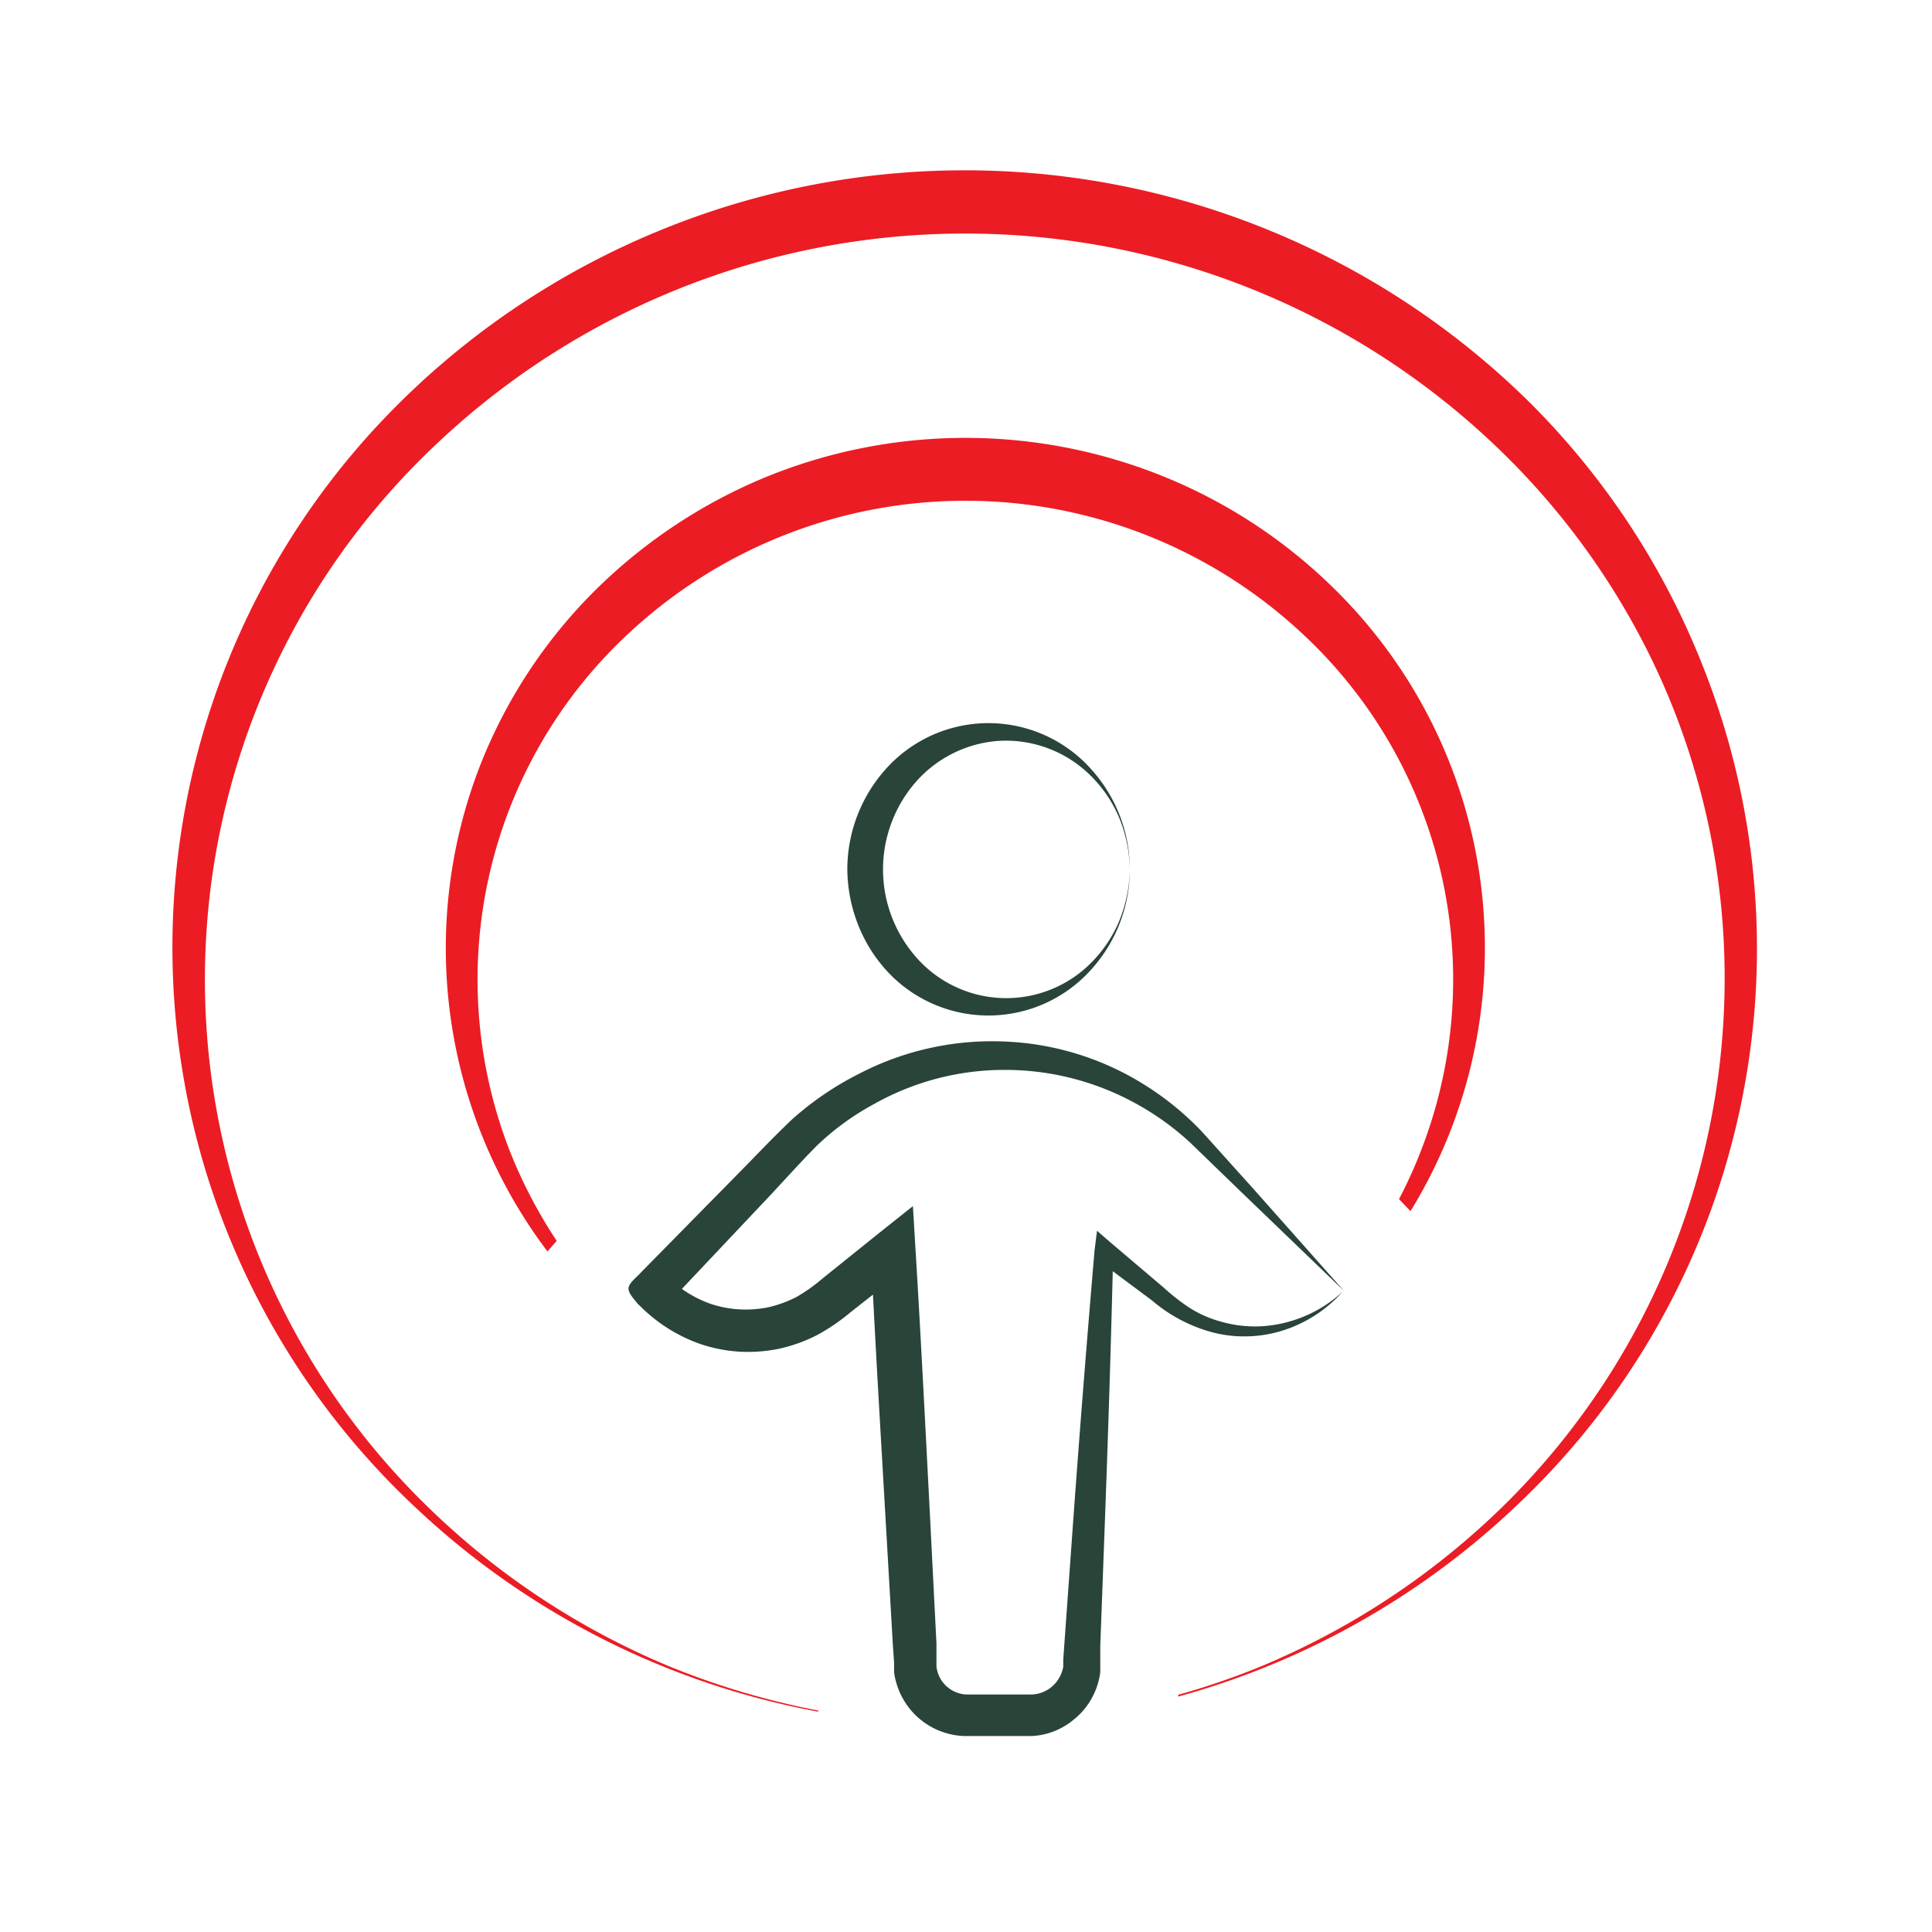
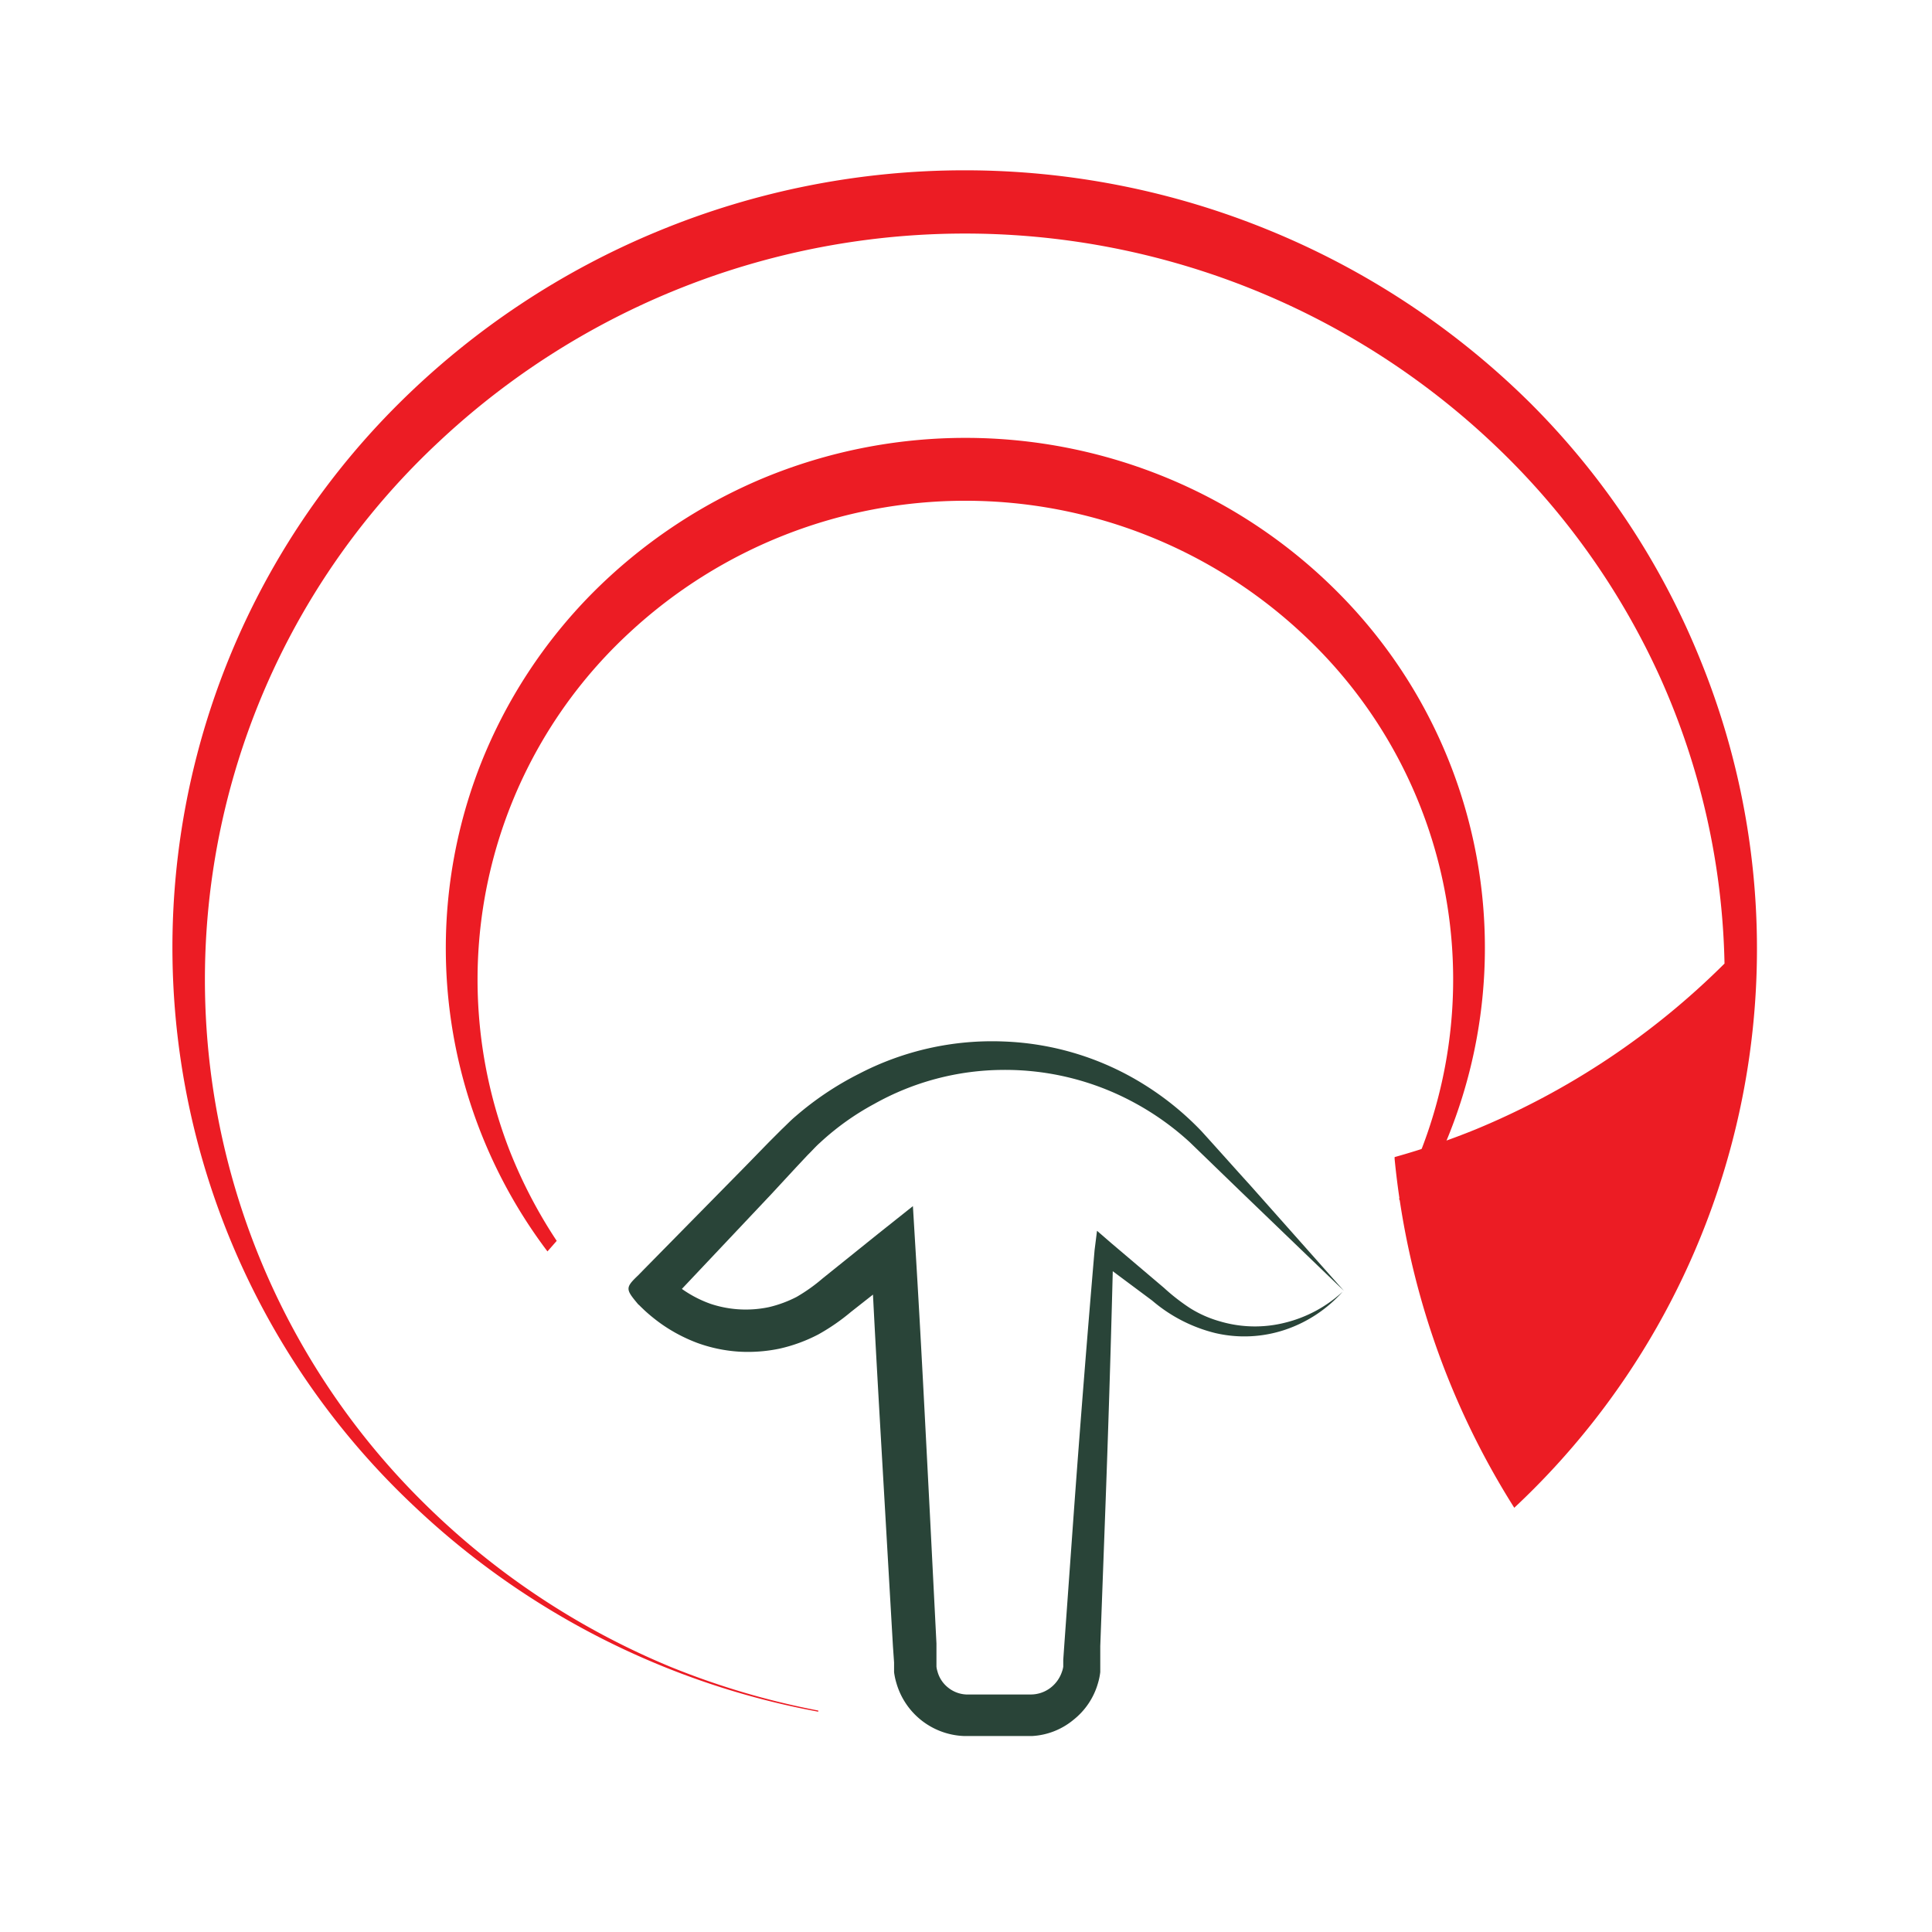
<svg xmlns="http://www.w3.org/2000/svg" viewBox="0 0 119 119">
  <title>experience</title>
  <g id="Layer_2" data-name="Layer 2">
    <g id="Layer_1-2" data-name="Layer 1">
-       <rect width="119" height="119" style="fill:none" />
-       <path d="M104.77,40.74A47.42,47.42,0,0,0,94.26,24.83a49.42,49.42,0,0,0-16-10.61,49.44,49.44,0,0,0-37.68,0,49.34,49.34,0,0,0-16,10.62,47.22,47.22,0,0,0,1,68,49.12,49.12,0,0,0,24.82,12.59v-.07a48.26,48.26,0,0,1-9.12-2.7A47.33,47.33,0,0,1,26,92.47a45.28,45.28,0,0,1,1-65.23,47.36,47.36,0,0,1,64.88,0,45.74,45.74,0,0,1,10.4,14.54,45.11,45.11,0,0,1,3.94,17.57A45.56,45.56,0,0,1,92.89,92.47a47.33,47.33,0,0,1-15.32,10.21,46.19,46.19,0,0,1-5,1.71v.11A49.09,49.09,0,0,0,93.27,92.87a47.13,47.13,0,0,0,11.5-52.13Z" style="fill:#ec1c24" />
+       <path d="M104.77,40.74A47.42,47.42,0,0,0,94.26,24.83a49.42,49.42,0,0,0-16-10.61,49.44,49.44,0,0,0-37.68,0,49.34,49.34,0,0,0-16,10.62,47.22,47.22,0,0,0,1,68,49.12,49.12,0,0,0,24.82,12.59v-.07a48.26,48.26,0,0,1-9.12-2.7A47.33,47.33,0,0,1,26,92.47a45.28,45.28,0,0,1,1-65.23,47.36,47.36,0,0,1,64.88,0,45.74,45.74,0,0,1,10.4,14.54,45.11,45.11,0,0,1,3.94,17.57a47.33,47.33,0,0,1-15.32,10.21,46.19,46.19,0,0,1-5,1.71v.11A49.09,49.09,0,0,0,93.27,92.87a47.13,47.13,0,0,0,11.5-52.13Z" style="fill:#ec1c24" />
      <path d="M34.29,76.43a30,30,0,0,1-2.9-5.56,29.08,29.08,0,0,1,7.42-31.94,30.41,30.41,0,0,1,41.3,0,29.06,29.06,0,0,1,7.42,31.93,28.31,28.31,0,0,1-1.36,3l.71.74a31,31,0,0,0-4.42-38.06,32.2,32.2,0,0,0-10.52-7.08,32.5,32.5,0,0,0-24.95,0,32.6,32.6,0,0,0-10.52,7.09A31.34,31.34,0,0,0,29.6,47.08a31,31,0,0,0,4.12,30Z" style="fill:#ec1c24" />
      <path d="M79.15,81.47a7.58,7.58,0,0,1-4-.08,7.06,7.06,0,0,1-1.84-.81,12.43,12.43,0,0,1-1.62-1.26l-3.23-2.74-.89-.77L67.42,77q-.69,8.07-1.28,16.16l-.58,8.08-.07,1,0,.26,0,.16a1.57,1.57,0,0,1-.08.31,2.07,2.07,0,0,1-.72,1,2,2,0,0,1-1.18.4h-2l-2,0a1.92,1.92,0,0,1-1.12-.43,1.89,1.89,0,0,1-.65-1,1.36,1.36,0,0,1-.06-.29v-.42l0-1-.41-8.09c-.28-5.4-.55-10.79-.88-16.19l-.16-2.66L54.08,76l-3.42,2.75a10.54,10.54,0,0,1-1.59,1.13,7.4,7.4,0,0,1-1.7.63,6.88,6.88,0,0,1-3.6-.2,7.22,7.22,0,0,1-1.64-.83L42,79.39l5.52-5.85,1.49-1.61.75-.8c.25-.24.47-.5.73-.73A16.17,16.17,0,0,1,53.84,68a16.37,16.37,0,0,1,7.93-2.1,16.67,16.67,0,0,1,8.06,2,17,17,0,0,1,3.46,2.46l3.1,3,6.39,6.15L77,73c-1-1.1-2-2.23-3-3.33a18.11,18.11,0,0,0-3.5-2.85,17.52,17.52,0,0,0-8.67-2.67,17.75,17.75,0,0,0-8.94,2A19,19,0,0,0,49,68.76c-.3.25-.57.54-.85.8l-.78.78L45.85,71.9l-6.16,6.26-.38.39,0,0h0c-.81.77-.78.86,0,1.79l.06.05.11.11.23.22a10.8,10.8,0,0,0,1,.81,9.88,9.88,0,0,0,2.25,1.19,9.21,9.21,0,0,0,2.5.53,9.51,9.51,0,0,0,2.55-.18,9.74,9.74,0,0,0,2.4-.88,12.78,12.78,0,0,0,2-1.38l1.36-1.07c.23,4.51.5,9,.76,13.53L55,101.4l.07,1v.25l0,.35a4.26,4.26,0,0,0,.15.69,4.51,4.51,0,0,0,4.19,3.24l2.07,0,2.07,0a4.36,4.36,0,0,0,2.57-1,4.42,4.42,0,0,0,1.51-2.26,3.91,3.91,0,0,0,.14-.68l0-.34v-.25l0-1,.3-8.1q.28-7.51.47-15l2.43,1.81a9.45,9.45,0,0,0,3.89,2,7.88,7.88,0,0,0,4.31-.21,8.27,8.27,0,0,0,3.53-2.34A8.06,8.06,0,0,1,79.15,81.47Z" style="fill:#294438" />
-       <path d="M69.59,53.55a9.19,9.19,0,0,1-2.23,6,8.5,8.5,0,0,1-12.45.55,9.19,9.19,0,0,1-2-3,9.57,9.57,0,0,1-.72-3.58A9.27,9.27,0,0,1,54.91,47a8.48,8.48,0,0,1,12.45.55A9.19,9.19,0,0,1,69.59,53.55Zm0,0a8.8,8.8,0,0,0-.65-3.17,8,8,0,0,0-1.81-2.65,7.4,7.4,0,0,0-5.7-2.09,7.49,7.49,0,0,0-5.12,2.64,8.19,8.19,0,0,0,0,10.54,7.37,7.37,0,0,0,10.83.55,8.08,8.08,0,0,0,1.8-2.65A8.8,8.8,0,0,0,69.59,53.55Z" style="fill:#294438" />
-       <rect x="11.48" y="11.48" width="96.05" height="96.99" style="fill:none" />
    </g>
  </g>
</svg>